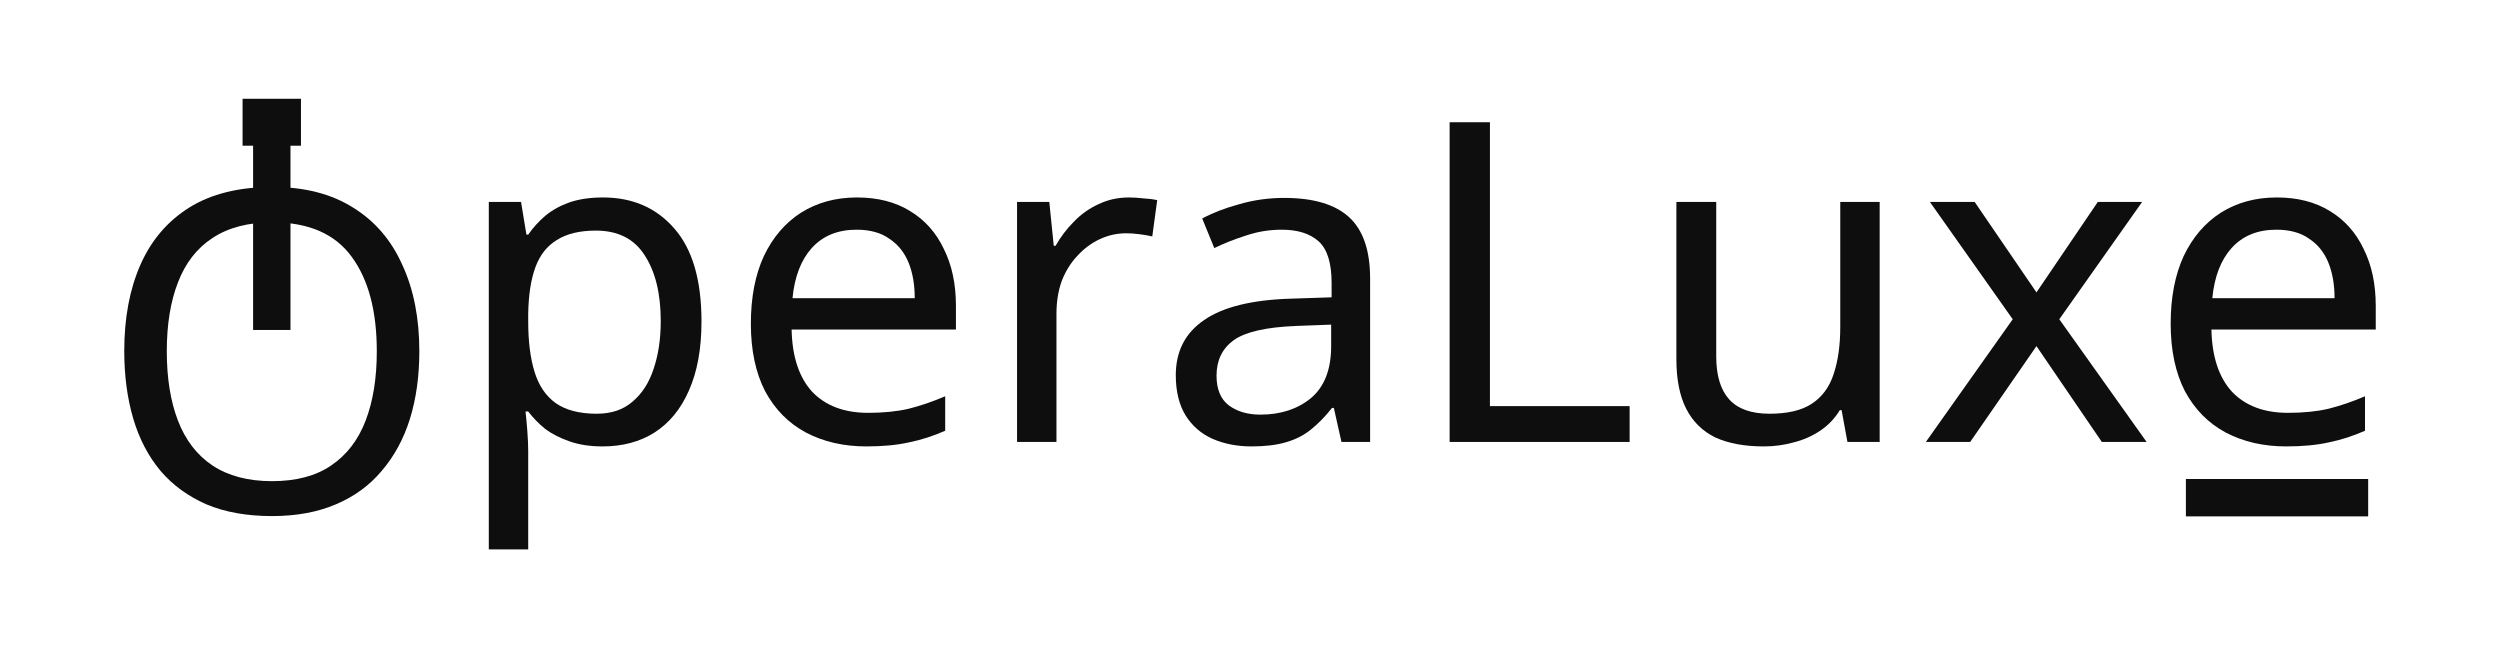
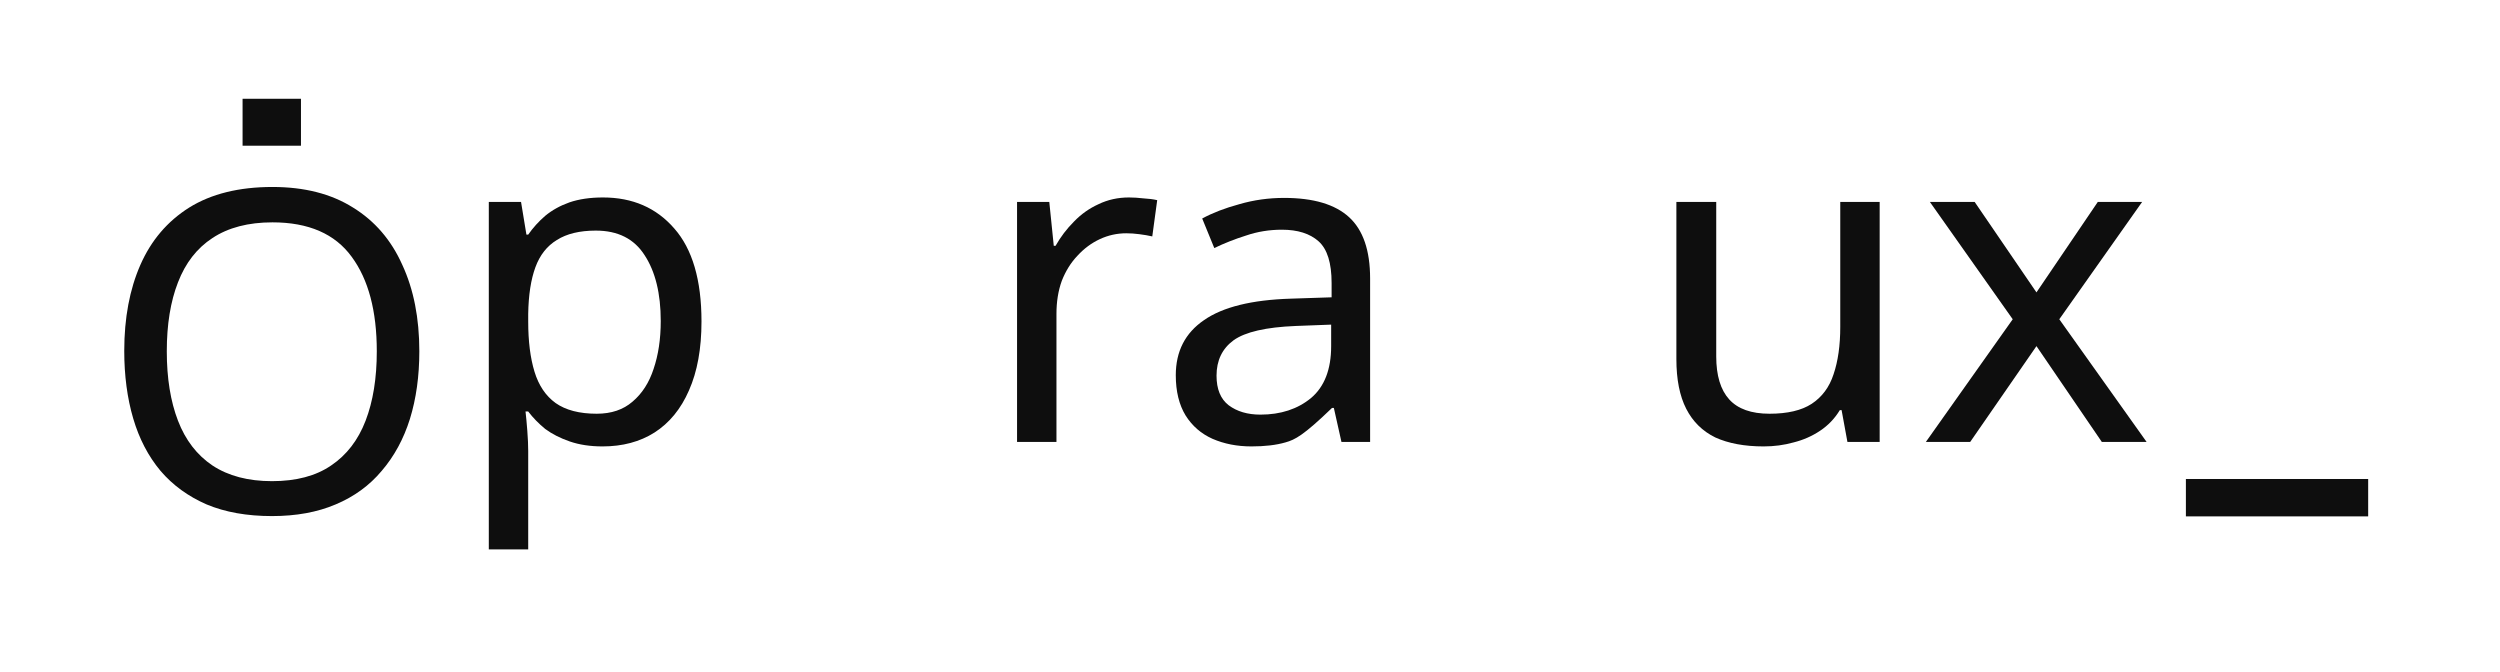
<svg xmlns="http://www.w3.org/2000/svg" width="67" height="18" viewBox="0 0 67 18" fill="none">
  <path d="M16.16 5.292C16.952 5.292 17.588 5.568 18.068 6.12C18.556 6.672 18.8 7.504 18.8 8.616C18.8 9.344 18.688 9.96 18.464 10.464C18.248 10.96 17.94 11.336 17.54 11.592C17.148 11.84 16.684 11.964 16.148 11.964C15.82 11.964 15.528 11.92 15.272 11.832C15.016 11.744 14.796 11.632 14.612 11.496C14.436 11.352 14.284 11.196 14.156 11.028H14.084C14.1 11.164 14.116 11.336 14.132 11.544C14.148 11.752 14.156 11.932 14.156 12.084V14.724H13.1V5.412H13.964L14.108 6.288H14.156C14.284 6.104 14.436 5.936 14.612 5.784C14.796 5.632 15.012 5.512 15.26 5.424C15.516 5.336 15.816 5.292 16.16 5.292ZM15.968 6.18C15.536 6.18 15.188 6.264 14.924 6.432C14.66 6.592 14.468 6.836 14.348 7.164C14.228 7.492 14.164 7.908 14.156 8.412V8.616C14.156 9.144 14.212 9.592 14.324 9.96C14.436 10.328 14.624 10.608 14.888 10.8C15.16 10.992 15.528 11.088 15.992 11.088C16.384 11.088 16.704 10.98 16.952 10.764C17.208 10.548 17.396 10.256 17.516 9.888C17.644 9.512 17.708 9.084 17.708 8.604C17.708 7.868 17.564 7.28 17.276 6.84C16.996 6.4 16.56 6.18 15.968 6.18Z" fill="#0E0E0E" />
-   <path d="M22.967 5.292C23.519 5.292 23.991 5.412 24.383 5.652C24.783 5.892 25.087 6.232 25.295 6.672C25.511 7.104 25.619 7.612 25.619 8.196V8.832H21.215C21.231 9.56 21.415 10.116 21.767 10.5C22.127 10.876 22.627 11.064 23.267 11.064C23.675 11.064 24.035 11.028 24.347 10.956C24.667 10.876 24.995 10.764 25.331 10.62V11.544C25.003 11.688 24.679 11.792 24.359 11.856C24.039 11.928 23.659 11.964 23.219 11.964C22.611 11.964 22.071 11.84 21.599 11.592C21.135 11.344 20.771 10.976 20.507 10.488C20.251 9.992 20.123 9.388 20.123 8.676C20.123 7.972 20.239 7.368 20.471 6.864C20.711 6.36 21.043 5.972 21.467 5.7C21.899 5.428 22.399 5.292 22.967 5.292ZM22.955 6.156C22.451 6.156 22.051 6.32 21.755 6.648C21.467 6.968 21.295 7.416 21.239 7.992H24.515C24.515 7.624 24.459 7.304 24.347 7.032C24.235 6.76 24.063 6.548 23.831 6.396C23.607 6.236 23.315 6.156 22.955 6.156Z" fill="#0E0E0E" />
  <path d="M30.257 5.292C30.377 5.292 30.505 5.3 30.641 5.316C30.785 5.324 30.909 5.34 31.013 5.364L30.881 6.336C30.777 6.312 30.661 6.292 30.533 6.276C30.413 6.26 30.297 6.252 30.185 6.252C29.937 6.252 29.701 6.304 29.477 6.408C29.253 6.512 29.053 6.66 28.877 6.852C28.701 7.036 28.561 7.26 28.457 7.524C28.361 7.788 28.313 8.084 28.313 8.412V11.844H27.257V5.412H28.121L28.241 6.588H28.289C28.425 6.348 28.589 6.132 28.781 5.94C28.973 5.74 29.193 5.584 29.441 5.472C29.689 5.352 29.961 5.292 30.257 5.292Z" fill="#0E0E0E" />
-   <path d="M34.415 5.304C35.199 5.304 35.779 5.476 36.155 5.82C36.531 6.164 36.719 6.712 36.719 7.464V11.844H35.951L35.747 10.932H35.699C35.515 11.164 35.323 11.36 35.123 11.52C34.931 11.672 34.707 11.784 34.451 11.856C34.203 11.928 33.899 11.964 33.539 11.964C33.155 11.964 32.807 11.896 32.495 11.76C32.191 11.624 31.951 11.416 31.775 11.136C31.599 10.848 31.511 10.488 31.511 10.056C31.511 9.416 31.763 8.924 32.267 8.58C32.771 8.228 33.547 8.036 34.595 8.004L35.687 7.968V7.584C35.687 7.048 35.571 6.676 35.339 6.468C35.107 6.26 34.779 6.156 34.355 6.156C34.019 6.156 33.699 6.208 33.395 6.312C33.091 6.408 32.807 6.52 32.543 6.648L32.219 5.856C32.499 5.704 32.831 5.576 33.215 5.472C33.599 5.36 33.999 5.304 34.415 5.304ZM34.727 8.736C33.927 8.768 33.371 8.896 33.059 9.12C32.755 9.344 32.603 9.66 32.603 10.068C32.603 10.428 32.711 10.692 32.927 10.86C33.151 11.028 33.435 11.112 33.779 11.112C34.323 11.112 34.775 10.964 35.135 10.668C35.495 10.364 35.675 9.9 35.675 9.276V8.7L34.727 8.736Z" fill="#0E0E0E" />
-   <path d="M38.85 11.844V3.276H39.93V10.884H43.674V11.844H38.85Z" fill="#0E0E0E" />
+   <path d="M34.415 5.304C35.199 5.304 35.779 5.476 36.155 5.82C36.531 6.164 36.719 6.712 36.719 7.464V11.844H35.951L35.747 10.932H35.699C34.931 11.672 34.707 11.784 34.451 11.856C34.203 11.928 33.899 11.964 33.539 11.964C33.155 11.964 32.807 11.896 32.495 11.76C32.191 11.624 31.951 11.416 31.775 11.136C31.599 10.848 31.511 10.488 31.511 10.056C31.511 9.416 31.763 8.924 32.267 8.58C32.771 8.228 33.547 8.036 34.595 8.004L35.687 7.968V7.584C35.687 7.048 35.571 6.676 35.339 6.468C35.107 6.26 34.779 6.156 34.355 6.156C34.019 6.156 33.699 6.208 33.395 6.312C33.091 6.408 32.807 6.52 32.543 6.648L32.219 5.856C32.499 5.704 32.831 5.576 33.215 5.472C33.599 5.36 33.999 5.304 34.415 5.304ZM34.727 8.736C33.927 8.768 33.371 8.896 33.059 9.12C32.755 9.344 32.603 9.66 32.603 10.068C32.603 10.428 32.711 10.692 32.927 10.86C33.151 11.028 33.435 11.112 33.779 11.112C34.323 11.112 34.775 10.964 35.135 10.668C35.495 10.364 35.675 9.9 35.675 9.276V8.7L34.727 8.736Z" fill="#0E0E0E" />
  <path d="M50.375 5.412V11.844H49.511L49.355 10.992H49.307C49.171 11.216 48.995 11.4 48.779 11.544C48.563 11.688 48.327 11.792 48.071 11.856C47.815 11.928 47.547 11.964 47.267 11.964C46.755 11.964 46.323 11.884 45.971 11.724C45.627 11.556 45.367 11.3 45.191 10.956C45.015 10.612 44.927 10.168 44.927 9.624V5.412H45.995V9.552C45.995 10.064 46.111 10.448 46.343 10.704C46.575 10.96 46.935 11.088 47.423 11.088C47.903 11.088 48.279 11 48.551 10.824C48.831 10.64 49.027 10.376 49.139 10.032C49.259 9.68 49.319 9.256 49.319 8.76V5.412H50.375Z" fill="#0E0E0E" />
  <path d="M53.941 8.556L51.721 5.412H52.921L54.577 7.836L56.221 5.412H57.409L55.189 8.556L57.529 11.844H56.329L54.577 9.276L52.801 11.844H51.613L53.941 8.556Z" fill="#0E0E0E" />
-   <path d="M61.018 5.292C61.57 5.292 62.042 5.412 62.434 5.652C62.834 5.892 63.138 6.232 63.346 6.672C63.562 7.104 63.67 7.612 63.67 8.196V8.832H59.266C59.282 9.56 59.466 10.116 59.818 10.5C60.178 10.876 60.678 11.064 61.318 11.064C61.726 11.064 62.086 11.028 62.398 10.956C62.718 10.876 63.046 10.764 63.382 10.62V11.544C63.054 11.688 62.73 11.792 62.41 11.856C62.09 11.928 61.71 11.964 61.27 11.964C60.662 11.964 60.122 11.84 59.65 11.592C59.186 11.344 58.822 10.976 58.558 10.488C58.302 9.992 58.174 9.388 58.174 8.676C58.174 7.972 58.29 7.368 58.522 6.864C58.762 6.36 59.094 5.972 59.518 5.7C59.95 5.428 60.45 5.292 61.018 5.292ZM61.006 6.156C60.502 6.156 60.102 6.32 59.806 6.648C59.518 6.968 59.346 7.416 59.29 7.992H62.566C62.566 7.624 62.51 7.304 62.398 7.032C62.286 6.76 62.114 6.548 61.882 6.396C61.658 6.236 61.366 6.156 61.006 6.156Z" fill="#0E0E0E" />
  <path d="M11.238 9.415C11.238 10.079 11.154 10.683 10.986 11.227C10.818 11.763 10.566 12.227 10.23 12.619C9.902 13.011 9.49 13.311 8.994 13.519C8.506 13.727 7.938 13.831 7.29 13.831C6.618 13.831 6.034 13.727 5.538 13.519C5.042 13.303 4.63 13.003 4.302 12.619C3.974 12.227 3.73 11.759 3.57 11.215C3.41 10.671 3.33 10.067 3.33 9.403C3.33 8.523 3.474 7.755 3.762 7.099C4.05 6.443 4.486 5.931 5.07 5.563C5.662 5.195 6.406 5.011 7.302 5.011C8.158 5.011 8.878 5.195 9.462 5.563C10.046 5.923 10.486 6.435 10.782 7.099C11.086 7.755 11.238 8.527 11.238 9.415ZM4.47 9.415C4.47 10.135 4.57 10.755 4.77 11.275C4.97 11.795 5.278 12.195 5.694 12.475C6.118 12.755 6.65 12.895 7.29 12.895C7.938 12.895 8.466 12.755 8.874 12.475C9.29 12.195 9.598 11.795 9.798 11.275C9.998 10.755 10.098 10.135 10.098 9.415C10.098 8.335 9.874 7.491 9.426 6.883C8.978 6.267 8.27 5.959 7.302 5.959C6.654 5.959 6.118 6.099 5.694 6.379C5.278 6.651 4.97 7.047 4.77 7.567C4.57 8.079 4.47 8.695 4.47 9.415Z" fill="#0E0E0E" />
-   <rect x="6.783" y="3.308" width="1.002" height="5.535" fill="#0E0E0E" />
  <rect x="63.467" y="12.837" width="1.002" height="4.885" transform="rotate(90 63.467 12.837)" fill="#0E0E0E" />
  <rect x="6.501" y="2.647" width="1.565" height="1.258" fill="#0E0E0E" />
</svg>